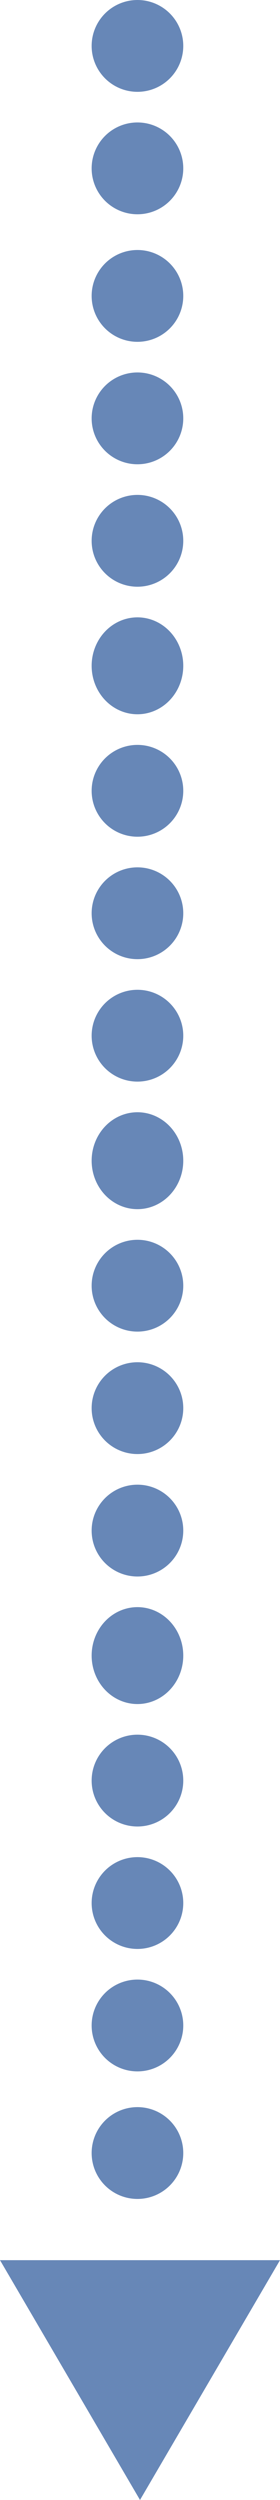
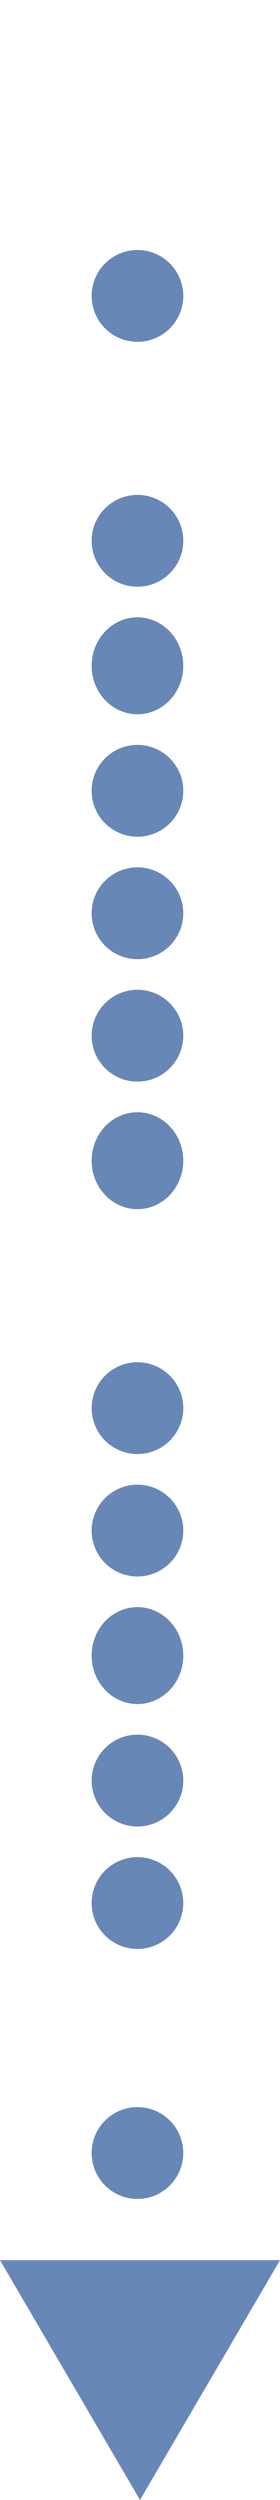
<svg xmlns="http://www.w3.org/2000/svg" width="55" height="490" viewBox="0 0 55 490">
  <g id="グループ_10928" data-name="グループ 10928" transform="translate(-593 -2254)">
-     <circle id="楕円形_144" data-name="楕円形 144" cx="9" cy="9" r="9" transform="translate(611 2254)" fill="#6787b7" />
-     <circle id="楕円形_145" data-name="楕円形 145" cx="9" cy="9" r="9" transform="translate(611 2278)" fill="#6787b7" />
    <circle id="楕円形_146" data-name="楕円形 146" cx="9" cy="9" r="9" transform="translate(611 2303)" fill="#6787b7" />
-     <circle id="楕円形_147" data-name="楕円形 147" cx="9" cy="9" r="9" transform="translate(611 2327)" fill="#6787b7" />
    <circle id="楕円形_148" data-name="楕円形 148" cx="9" cy="9" r="9" transform="translate(611 2351)" fill="#6787b7" />
    <ellipse id="楕円形_149" data-name="楕円形 149" cx="9" cy="9.5" rx="9" ry="9.5" transform="translate(611 2375)" fill="#6787b7" />
    <circle id="楕円形_150" data-name="楕円形 150" cx="9" cy="9" r="9" transform="translate(611 2400)" fill="#6787b7" />
    <circle id="楕円形_151" data-name="楕円形 151" cx="9" cy="9" r="9" transform="translate(611 2424)" fill="#6787b7" />
    <circle id="楕円形_152" data-name="楕円形 152" cx="9" cy="9" r="9" transform="translate(611 2448)" fill="#6787b7" />
    <ellipse id="楕円形_153" data-name="楕円形 153" cx="9" cy="9.5" rx="9" ry="9.5" transform="translate(611 2472)" fill="#6787b7" />
-     <circle id="楕円形_154" data-name="楕円形 154" cx="9" cy="9" r="9" transform="translate(611 2497)" fill="#6787b7" />
    <circle id="楕円形_155" data-name="楕円形 155" cx="9" cy="9" r="9" transform="translate(611 2521)" fill="#6787b7" />
    <circle id="楕円形_156" data-name="楕円形 156" cx="9" cy="9" r="9" transform="translate(611 2545)" fill="#6787b7" />
    <ellipse id="楕円形_157" data-name="楕円形 157" cx="9" cy="9.5" rx="9" ry="9.5" transform="translate(611 2569)" fill="#6787b7" />
    <circle id="楕円形_158" data-name="楕円形 158" cx="9" cy="9" r="9" transform="translate(611 2594)" fill="#6787b7" />
    <circle id="楕円形_159" data-name="楕円形 159" cx="9" cy="9" r="9" transform="translate(611 2618)" fill="#6787b7" />
-     <circle id="楕円形_160" data-name="楕円形 160" cx="9" cy="9" r="9" transform="translate(611 2642)" fill="#6787b7" />
    <circle id="楕円形_161" data-name="楕円形 161" cx="9" cy="9" r="9" transform="translate(611 2667)" fill="#6787b7" />
-     <path id="多角形_6" data-name="多角形 6" d="M27.5,0,55,47H0Z" transform="translate(648 2744) rotate(180)" fill="#6787b7" />
+     <path id="多角形_6" data-name="多角形 6" d="M27.5,0,55,47H0" transform="translate(648 2744) rotate(180)" fill="#6787b7" />
  </g>
</svg>